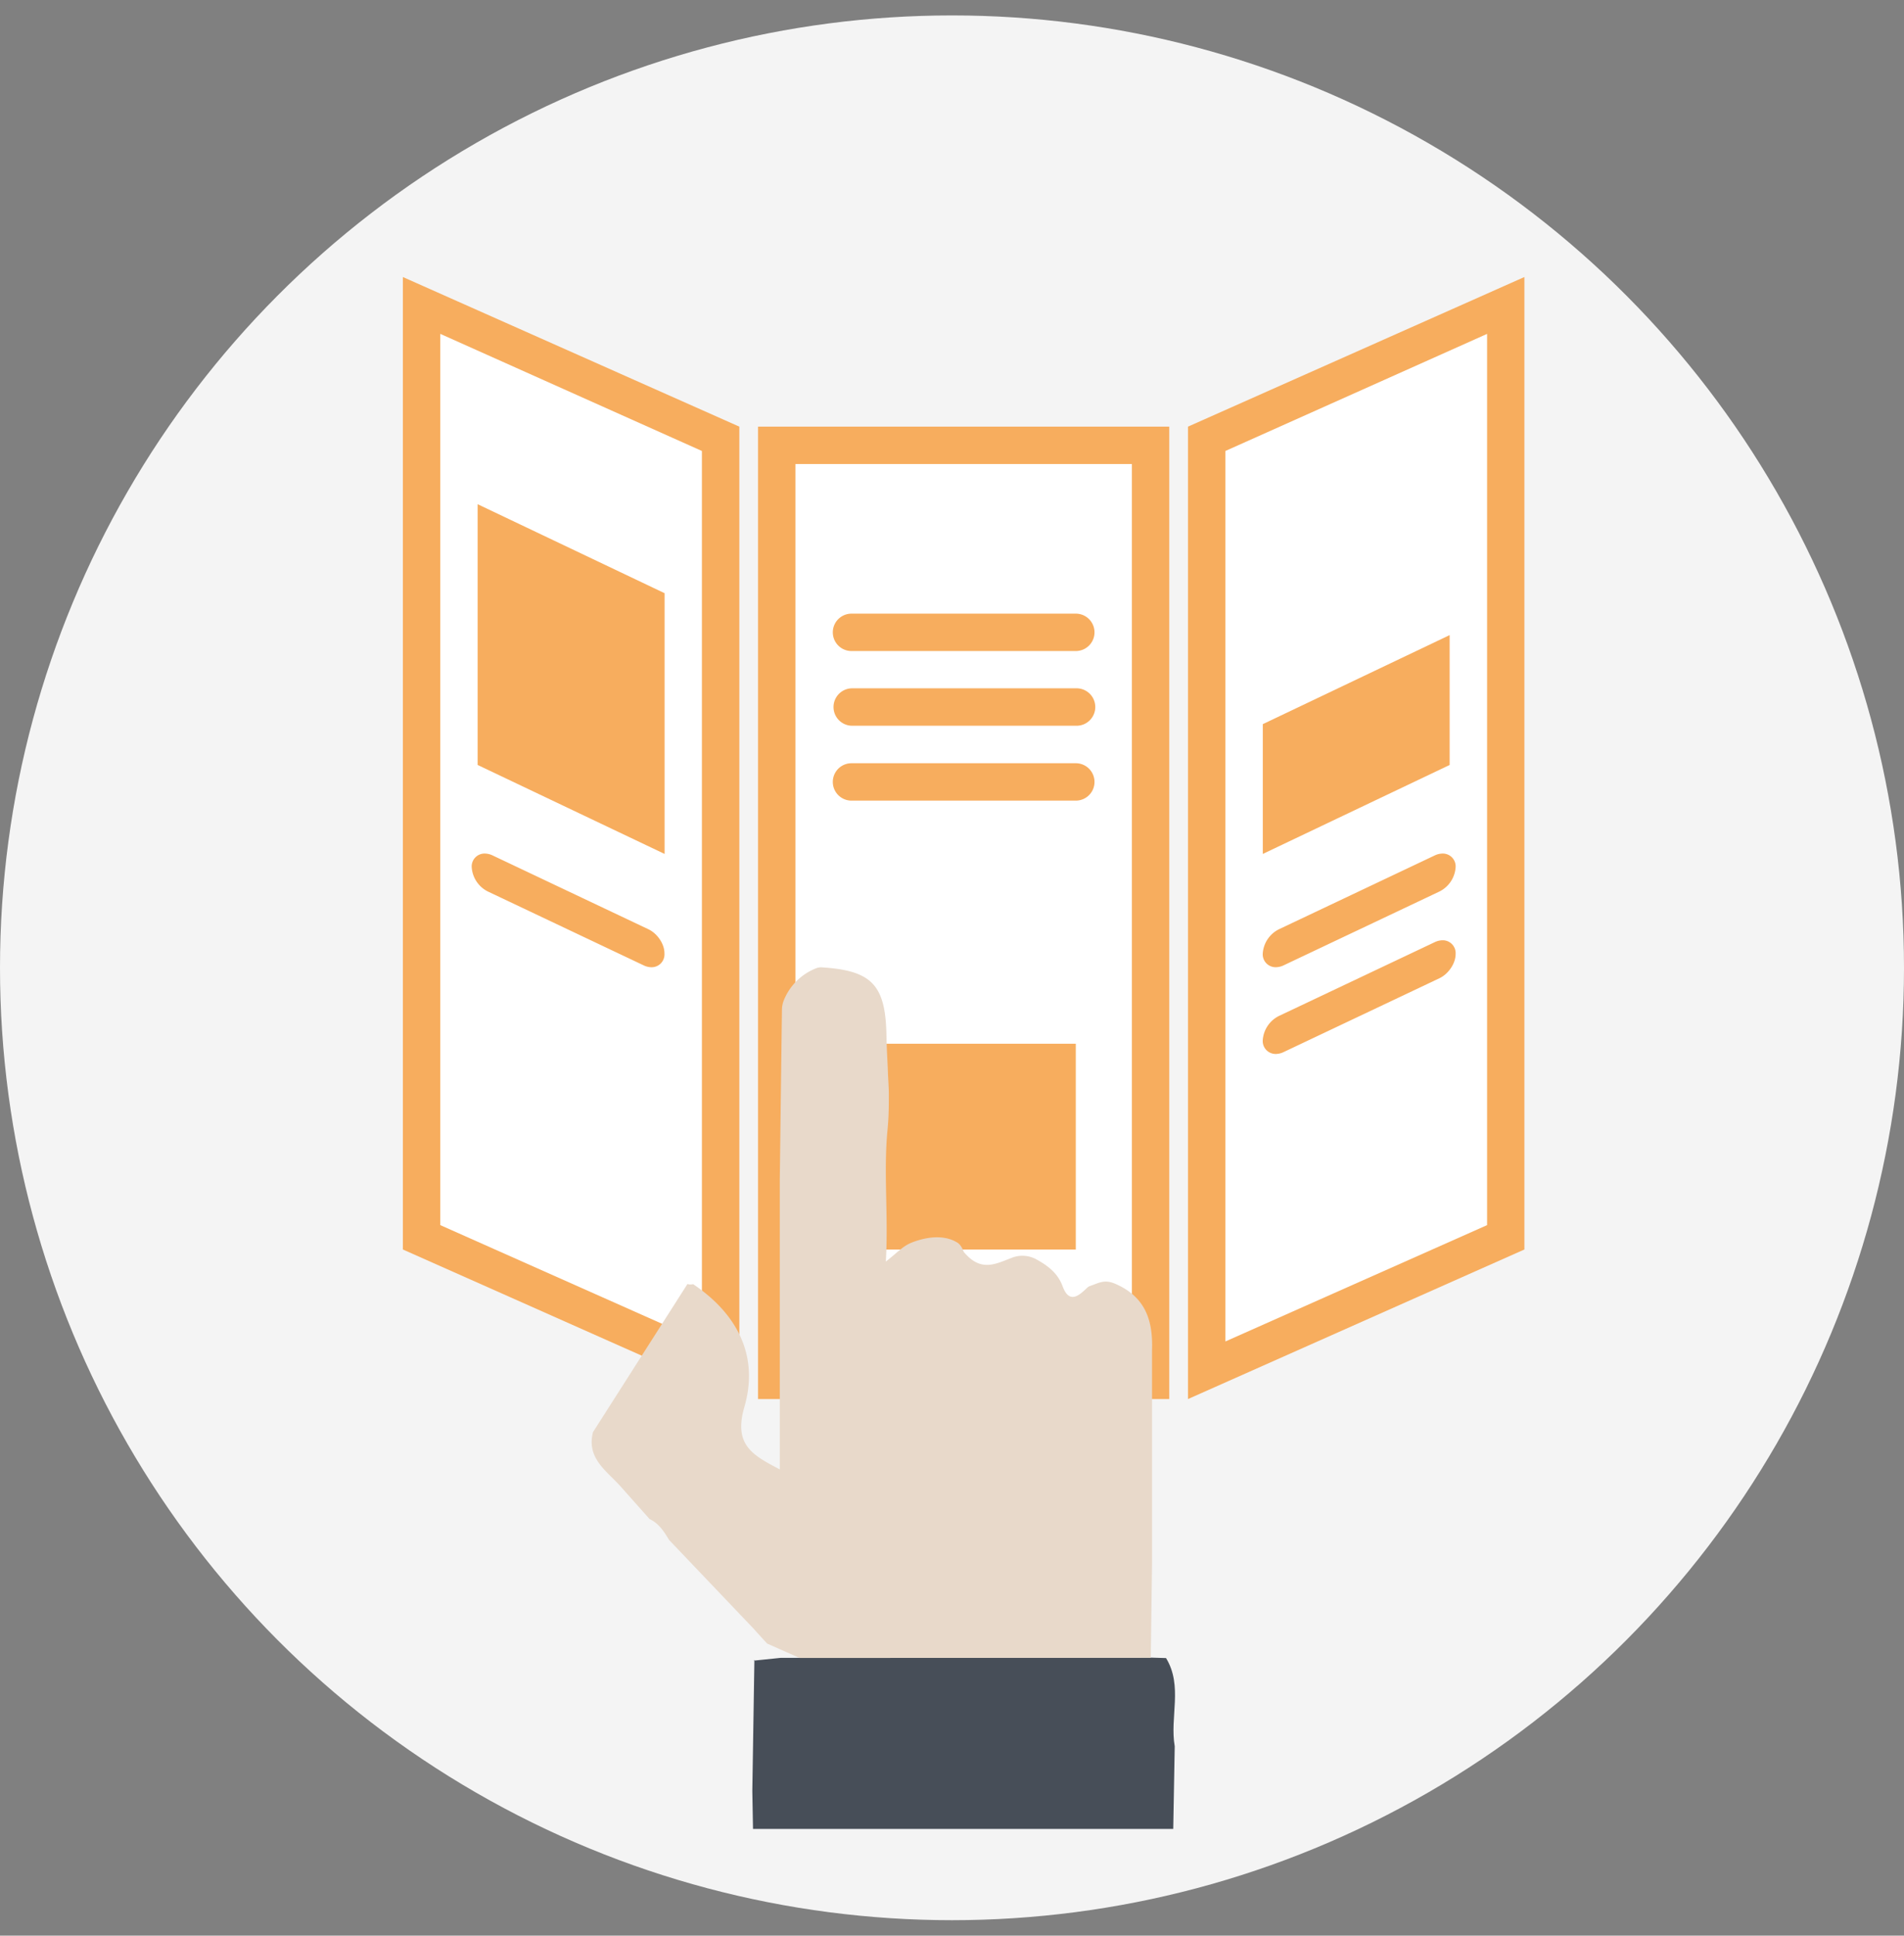
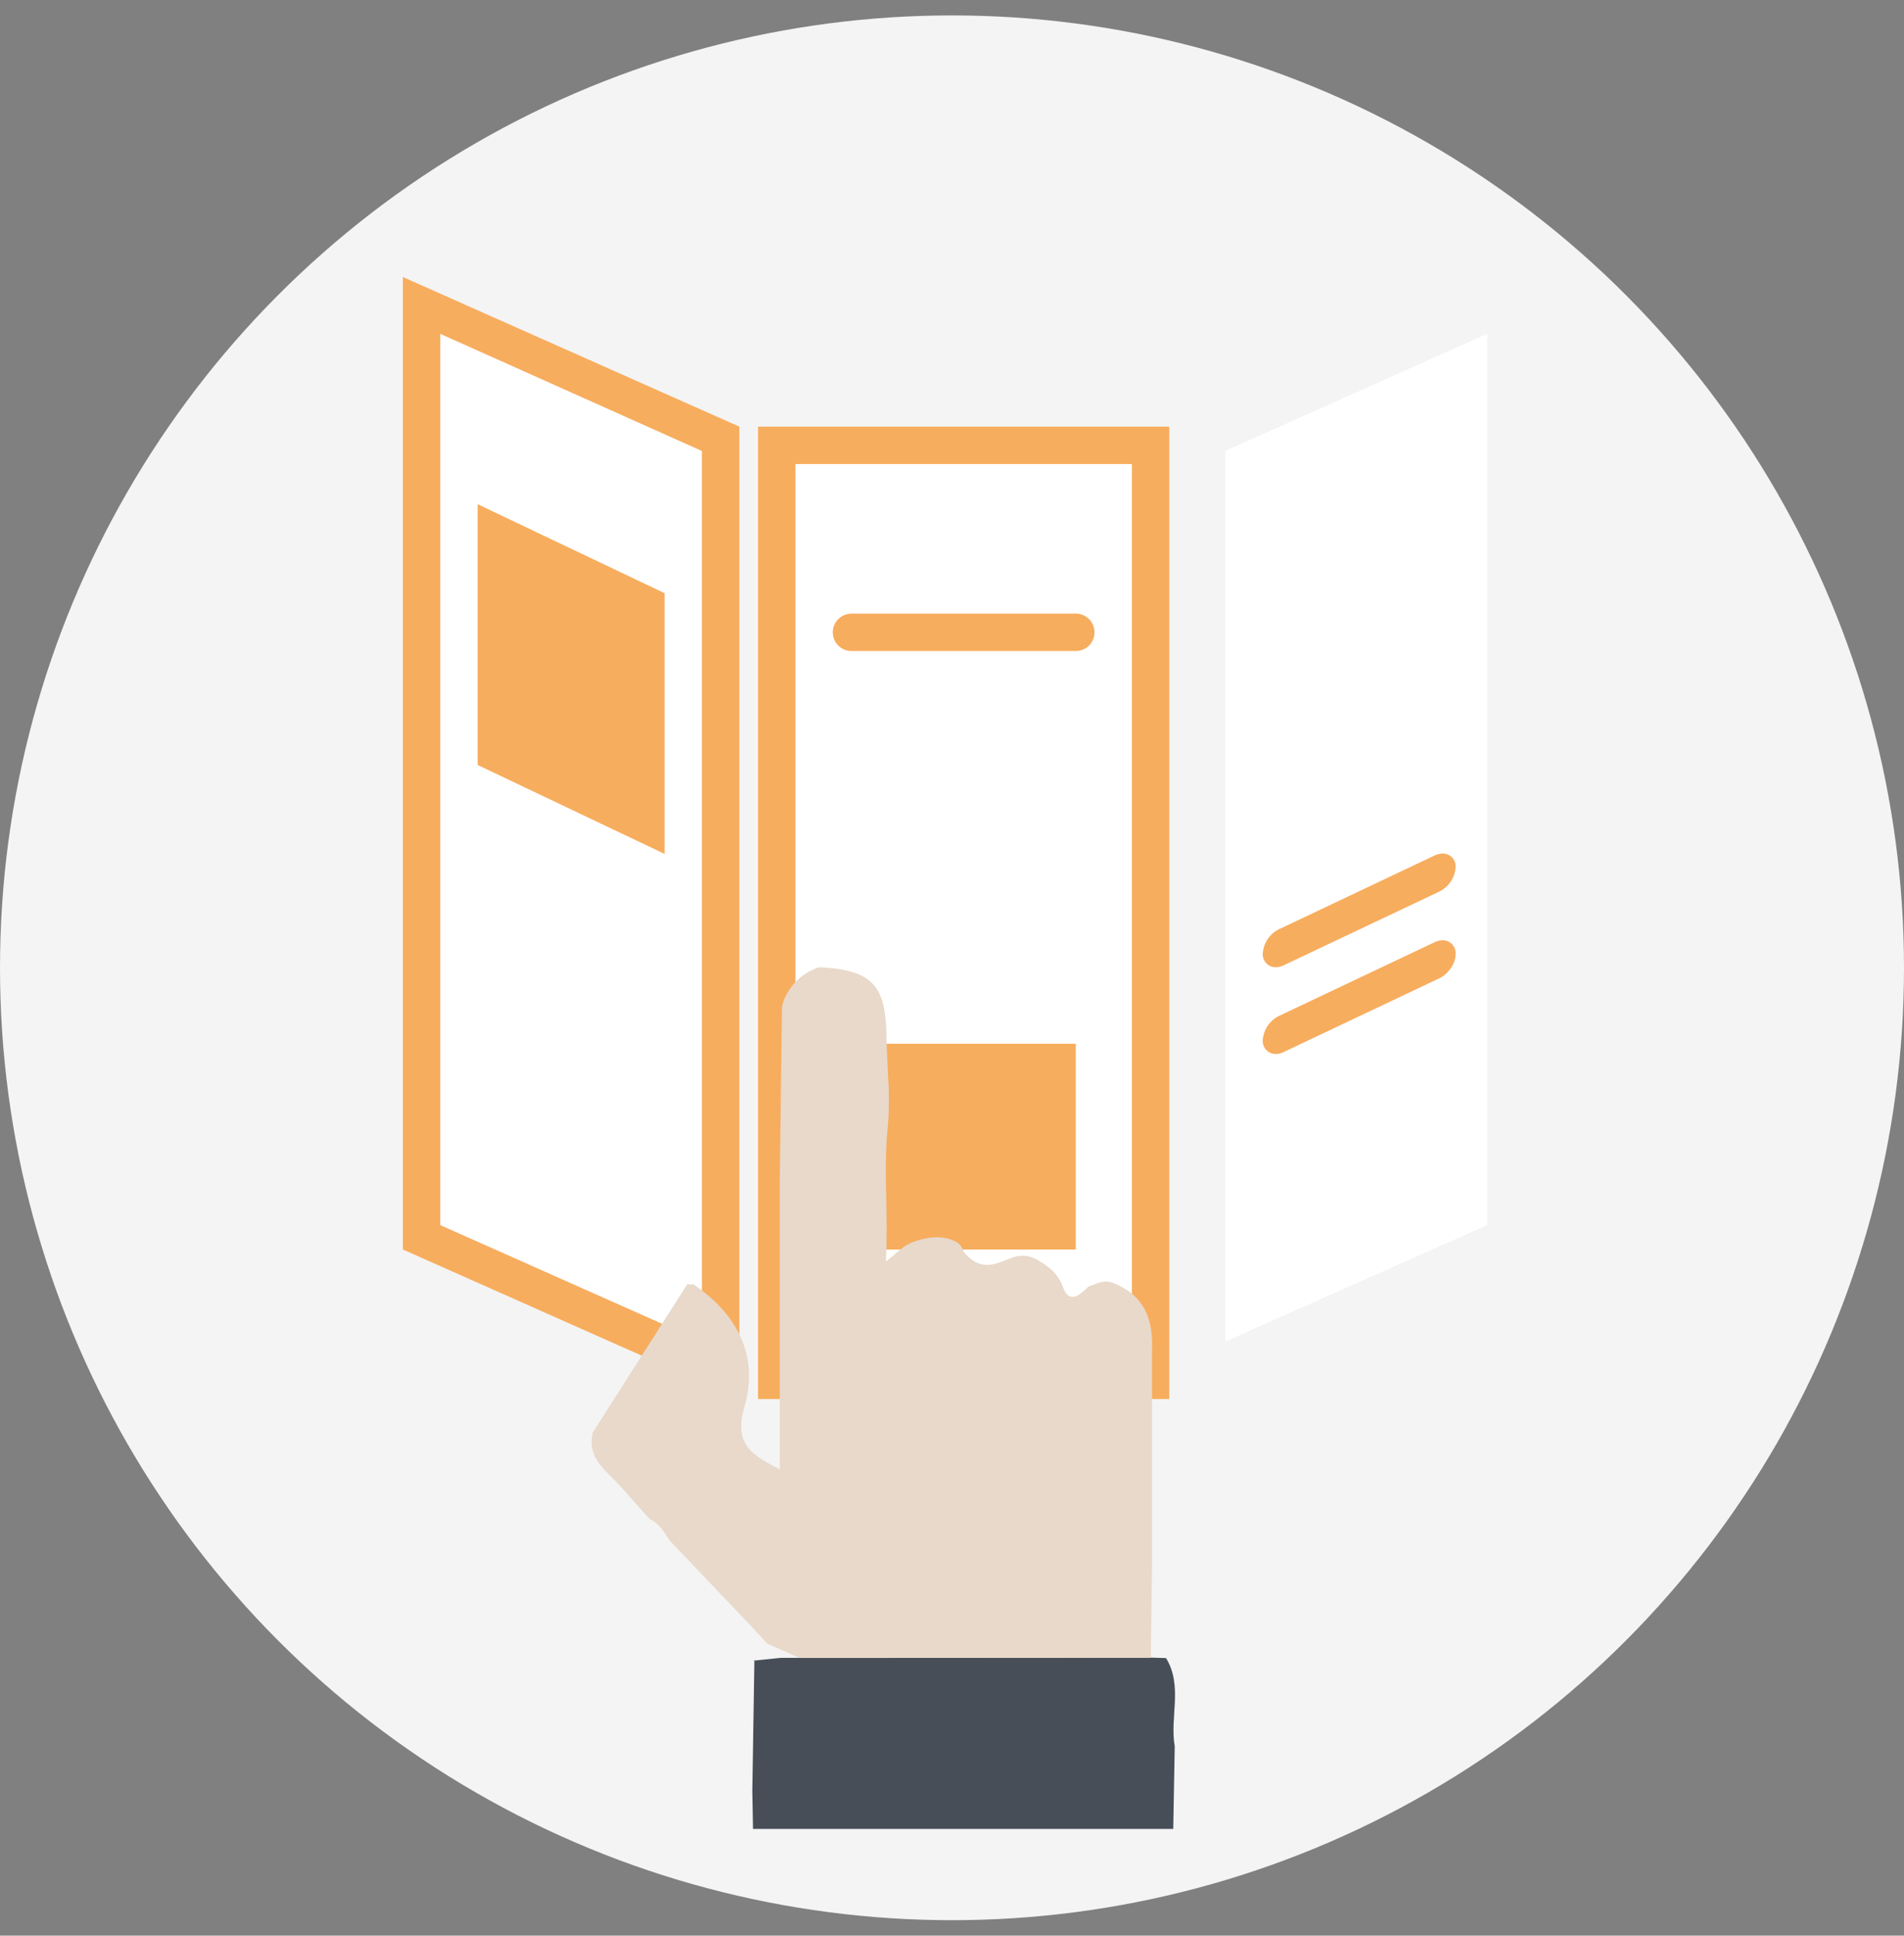
<svg xmlns="http://www.w3.org/2000/svg" viewBox="0 0 642 652.41">
  <rect x="0" y="0" width="642" height="652.41" fill="#808080" stroke="none" />
  <title>select-item-icon</title>
  <circle cx="321" cy="326.2" r="321" style="fill:#f4f4f4" />
  <polygon points="148.45 112.52 236.68 151.99 236.68 452.17 148.45 412.94 148.45 112.52" style="fill:#fff" />
  <rect x="268.21" y="156.4" width="113.46" height="302.56" style="fill:#fff" />
  <polygon points="501.43 412.94 413.17 452.15 413.17 151.99 501.43 112.52 501.43 412.94" style="fill:#fff" />
  <path d="M255.6,471.55H394.26V143.8H255.6ZM268.21,156.4H381.66V459H268.21Z" style="fill:#f7ad5e" />
  <rect x="287.11" y="351.79" width="75.63" height="69.36" style="fill:#f7ad5e" />
-   <path d="M400.57,143.8V471.55L514,421.14V93.37ZM501.43,412.93l-88.26,39.22V152l88.26-39.47Z" style="fill:#f7ad5e" />
  <path d="M135.84,421.14l113.45,50.41V143.8L135.84,93.37Zm12.61-308.62L236.68,152V452.17l-88.23-39.24Z" style="fill:#f7ad5e" />
  <polygon points="161.05 257.83 224.09 287.82 224.09 199.94 161.05 169.94 161.05 257.83" style="fill:#f7ad5e" />
-   <polygon points="488.8 214.06 425.8 244.07 425.8 287.82 488.8 257.83 488.8 214.06" style="fill:#f7ad5e" />
  <path d="M362.75,206.83H287.11a6.3,6.3,0,0,0,0,12.6h75.64a6.3,6.3,0,1,0,0-12.6Z" style="fill:#f7ad5e" />
-   <path d="M362.75,232H287.11a6.31,6.31,0,0,0,0,12.61h75.64a6.31,6.31,0,1,0,0-12.61Z" style="fill:#f7ad5e" />
-   <path d="M362.75,257.25H287.11a6.3,6.3,0,1,0,0,12.6h75.64a6.3,6.3,0,1,0,0-12.6Z" style="fill:#f7ad5e" />
  <path d="M430.18,326a6.21,6.21,0,0,0,2.66-.64l52.51-24.87a9.86,9.86,0,0,0,5.46-8.14,4.33,4.33,0,0,0-4.39-4.66,6.27,6.27,0,0,0-2.68.65l-52.51,24.87a9.88,9.88,0,0,0-5.45,8.15A4.34,4.34,0,0,0,430.18,326Z" style="fill:#f7ad5e" />
-   <path d="M218.64,313.21l-52.51-24.87a6.27,6.27,0,0,0-2.68-.65,4.33,4.33,0,0,0-4.39,4.66,9.86,9.86,0,0,0,5.46,8.14L217,325.36a6.15,6.15,0,0,0,2.65.65,4.33,4.33,0,0,0,4.39-4.65C224.09,318.24,221.69,314.66,218.64,313.21Z" style="fill:#f7ad5e" />
  <path d="M430.18,355.24a6.22,6.22,0,0,0,2.66-.65l52.51-24.87c3.06-1.45,5.46-5,5.46-8.13a4.34,4.34,0,0,0-4.39-4.67,6.27,6.27,0,0,0-2.68.65l-52.51,24.86a9.9,9.9,0,0,0-5.45,8.15A4.35,4.35,0,0,0,430.18,355.24Z" style="fill:#f7ad5e" />
  <path d="M396.1,588.6q-.25,13.92-.5,27.84H253.9q-.12-6.41-.23-12.8.35-22.07.7-44.15l-.23.23,9.1-.94,124.83-.08,5.1.15C398.92,568.29,394.38,578.76,396.1,588.6Z" style="fill:#474e58" />
  <path d="M325,422c5.8,6.9,10.71,4,16.42,1.84a9.76,9.76,0,0,1,8.14.69c3.72,2.07,7.09,4.54,8.73,9,2.36,6.42,5.9,2.73,8.29.52a2.44,2.44,0,0,1,1-.61c3.24-1.16,4.94-2.29,8.62-.67,10.23,4.5,12.55,12.56,12.25,22.14q0,17.4,0,34.79v37.27l-.42,31.79-118.42.06-10.95-4.86c-1.48-1.62-3-3.26-4.43-4.88L225.57,519c-1.67-2.81-3.43-5.54-6.53-7q-4.84-5.43-9.67-10.87c-4.72-5.34-11.69-9.52-9.42-18.43l31.9-50-.13.07a3.83,3.83,0,0,0,2,.06c14.87,10,22.26,24.19,17.28,41.35-3.75,12.9,2.82,16.29,11.93,21.08V407.63c0-3.34,0-6.67,0-10q.36-28.71.73-57.4a8.94,8.94,0,0,1,.69-3.22h0a19.36,19.36,0,0,1,11.14-10.77l.21-.07.93-.15c17.43,1,22,5.94,22.27,23.19.06,3.69.29,7.37.45,11.06.12,4,.4,6.19.35,9.77,0,4.27-.1,7.23-.46,11-1.36,14.22.35,28.64-.55,44.17,3.59-2.8,5.55-4.95,8-6.08a19.43,19.43,0,0,1,2-.79c4.65-1.58,10.12-2.09,14.23.56C324.2,419.73,324.9,421.81,325,422Z" style="fill:#e8d9ca" />
</svg>